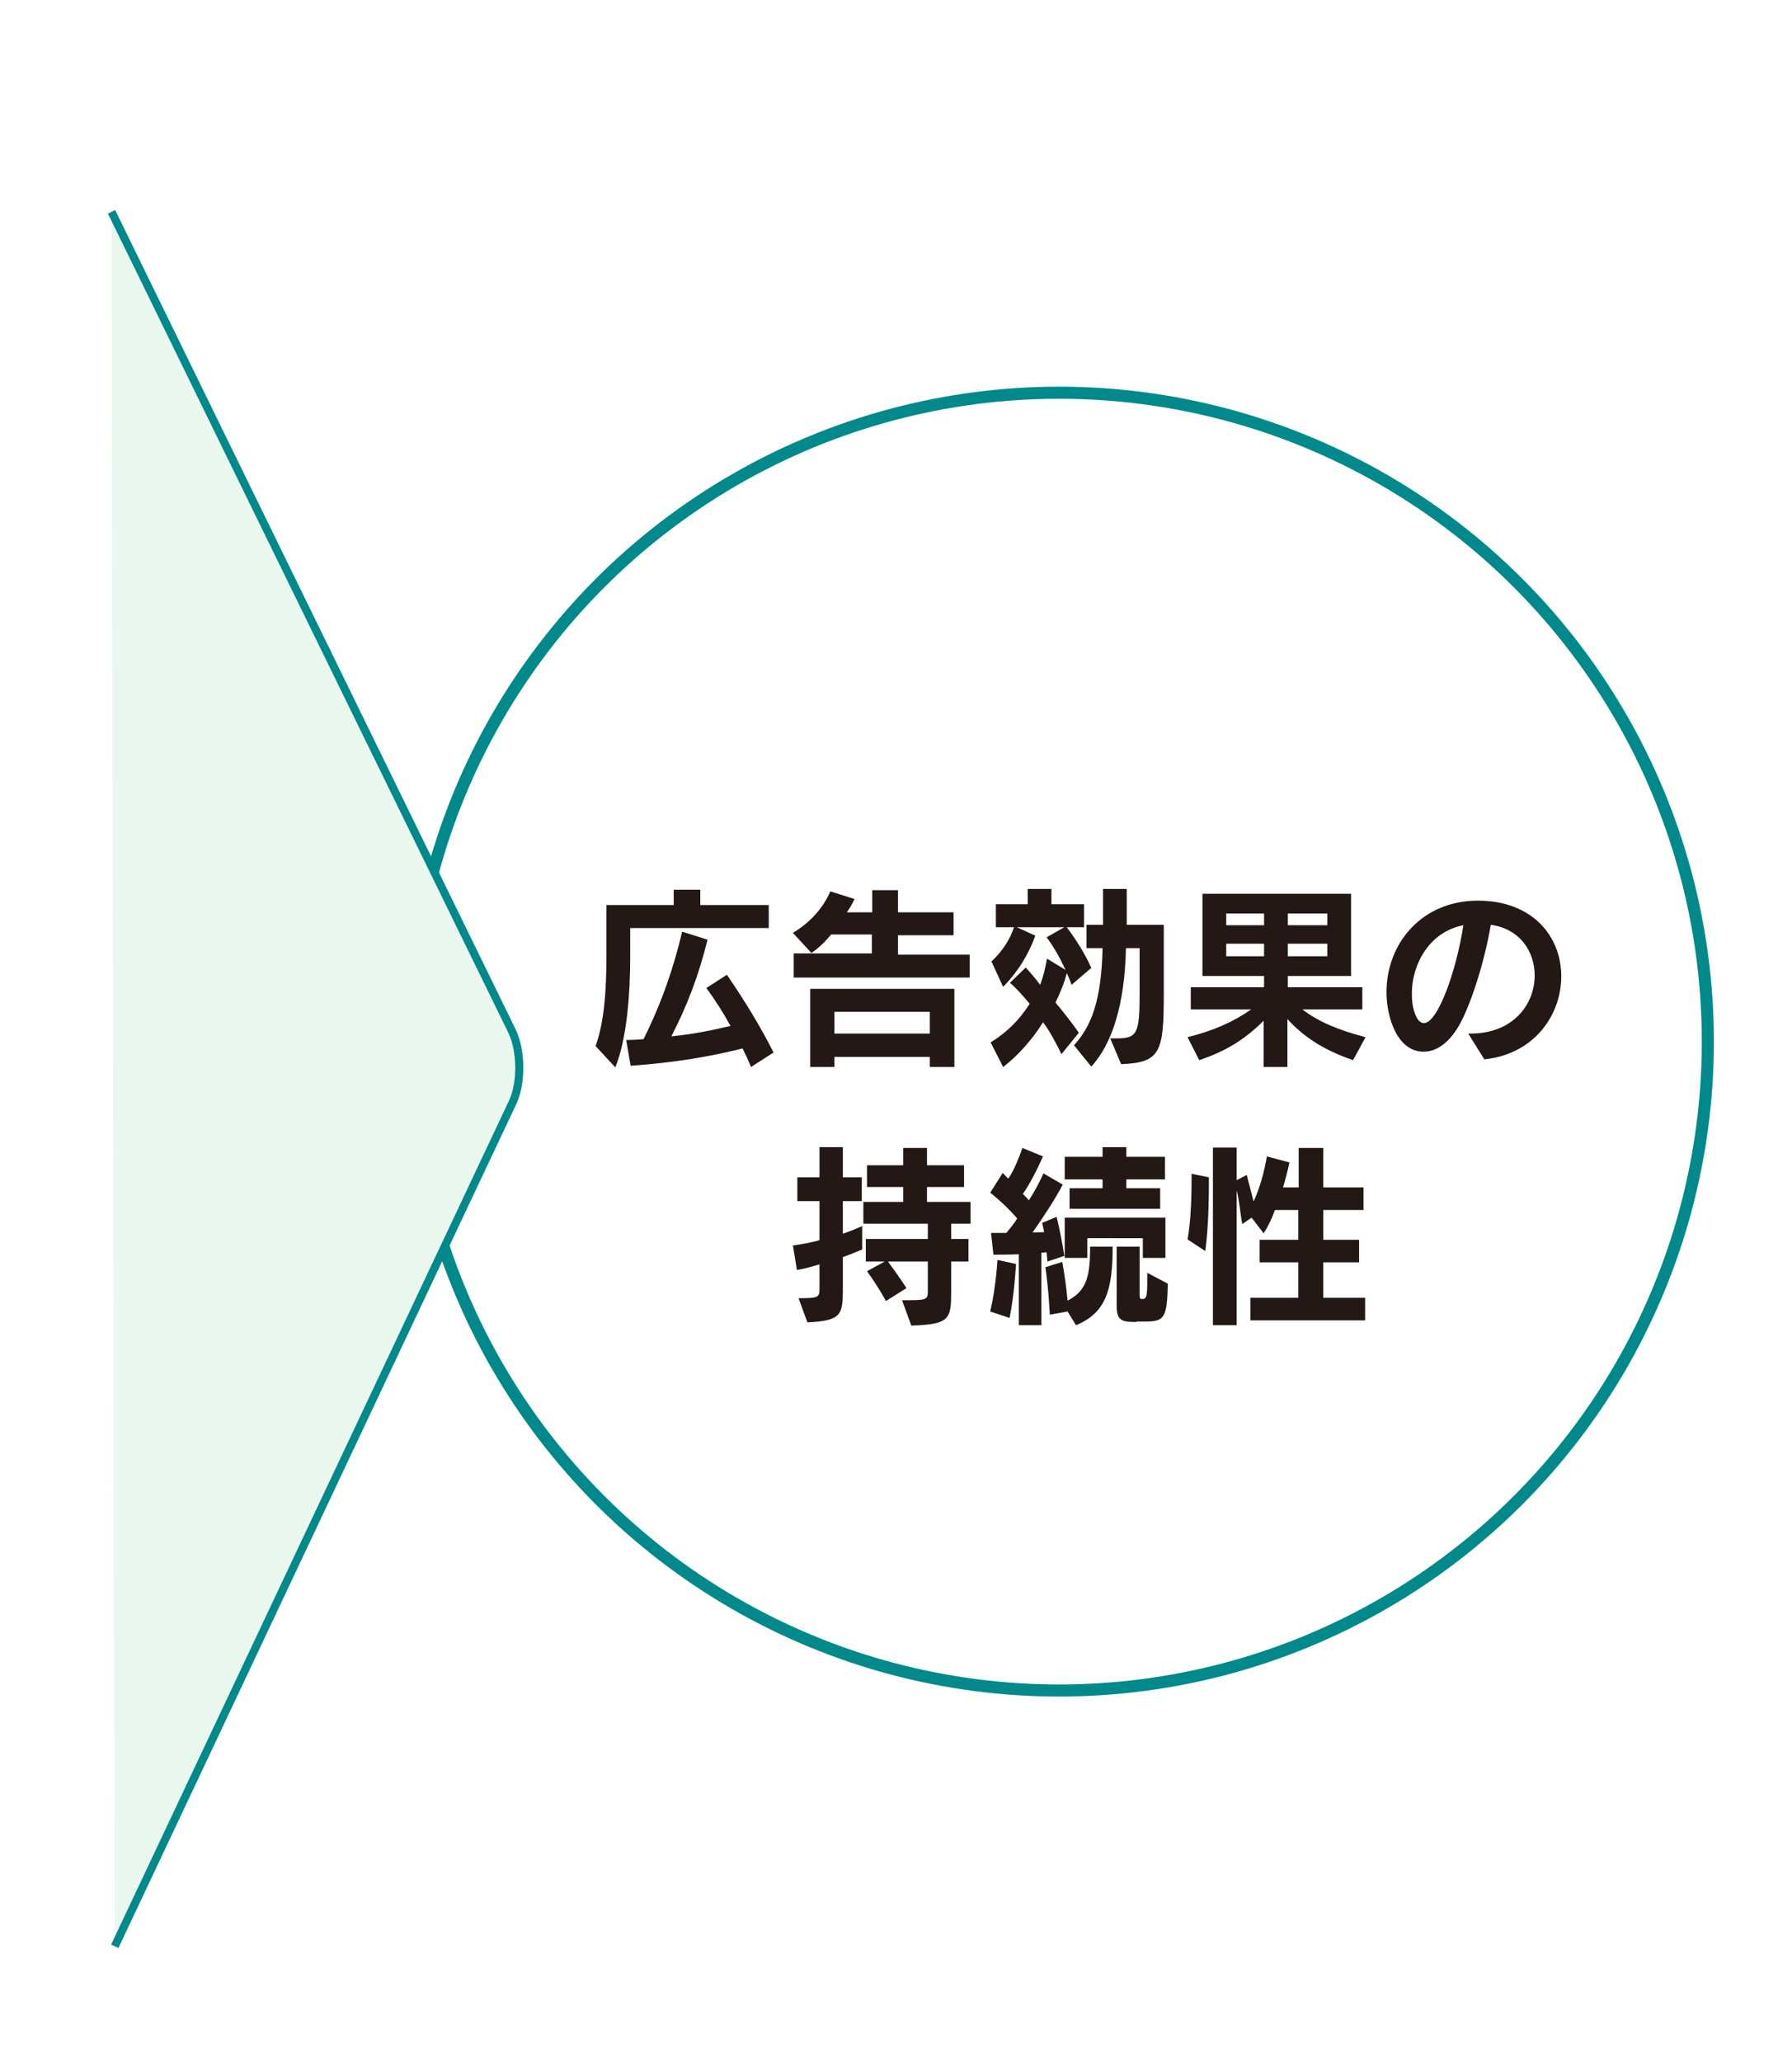
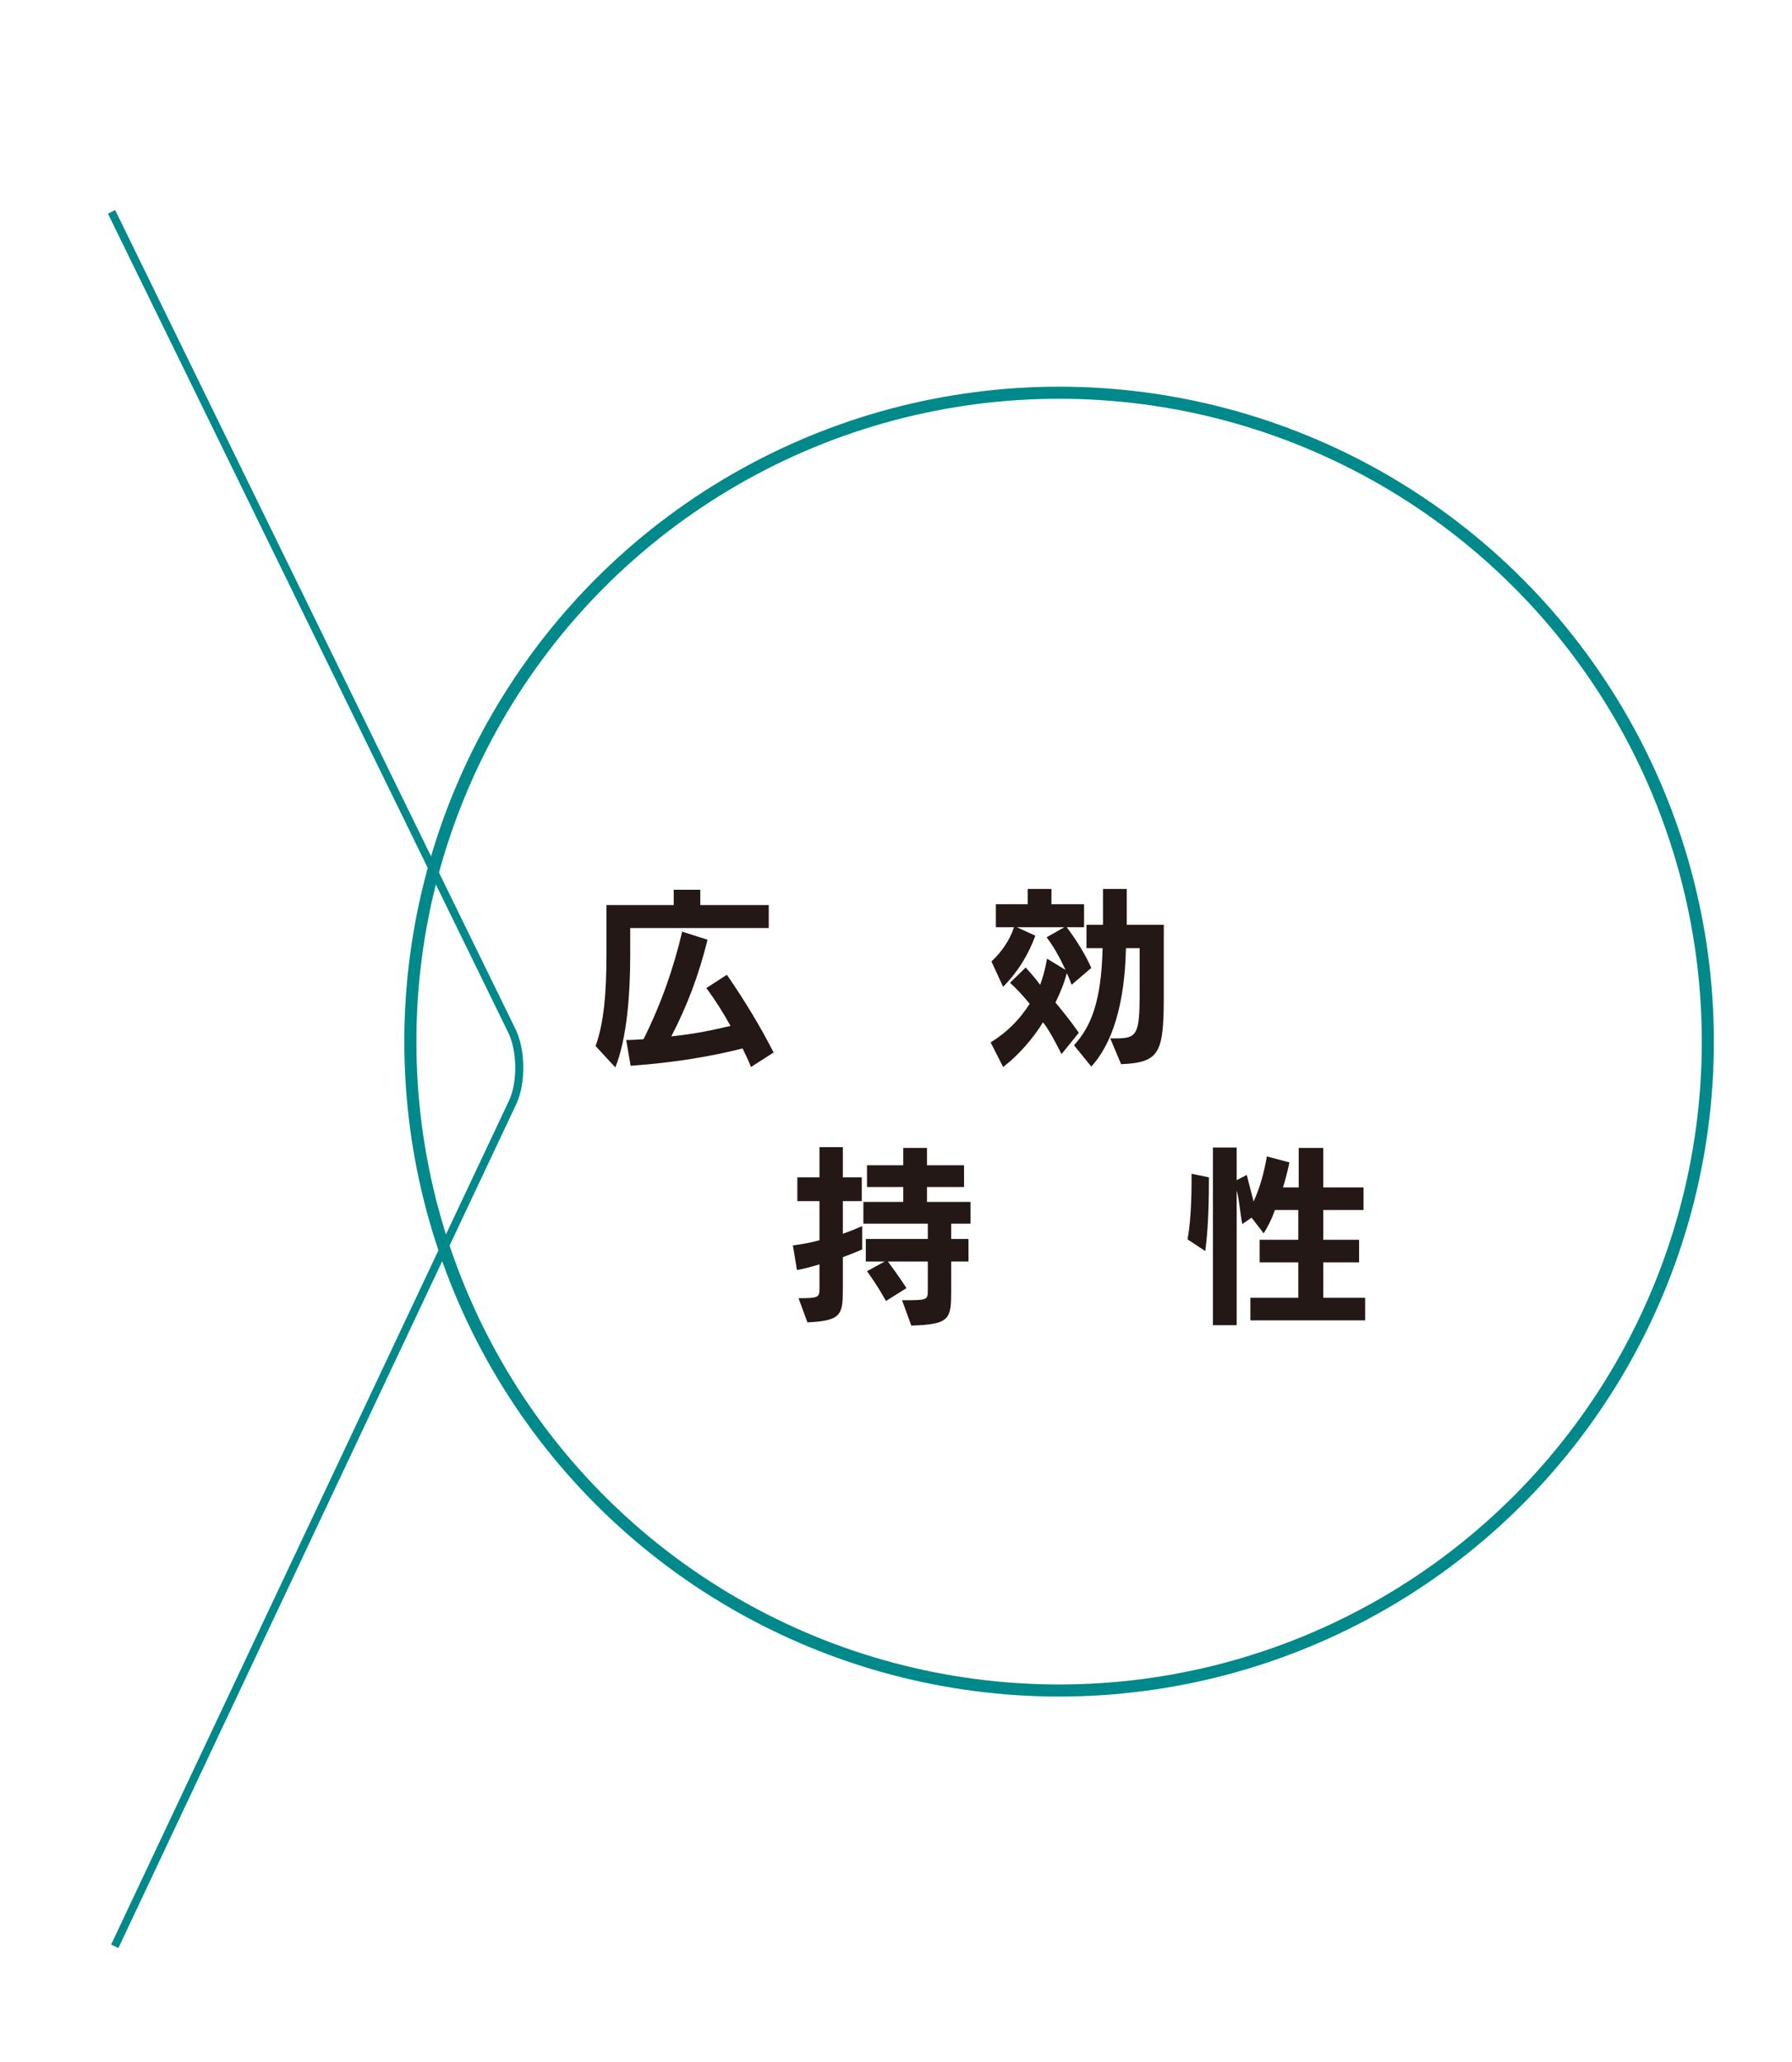
<svg xmlns="http://www.w3.org/2000/svg" version="1.1" x="0px" y="0px" viewBox="0 0 445 512" style="enable-background:new 0 0 445 512;" xml:space="preserve">
  <style type="text/css">
	.st0{fill:#FFFFFF;}
	.st1{fill:#BFE8D1;}
	.st2{clip-path:url(#SVGID_00000066506224525288167280000002200663901777711747_);}
	.st3{fill:#6EBE78;stroke:#6EBE78;stroke-width:0;}
	.st4{fill:#6EBE78;}
	.st5{fill:none;stroke:#6EBE78;stroke-width:0.44;}
	.st6{fill:none;stroke:#6EBE78;stroke-width:0.88;stroke-dasharray:1.4,0.7;}
	.st7{fill:none;stroke:#6EBE78;stroke-width:0.88;}
	.st8{fill:none;stroke:#6EBE78;stroke-width:0.76;}
	.st9{fill:none;stroke:#6EBE78;stroke-width:0.44;stroke-dasharray:2.8,1.8;}
	.st10{fill:none;stroke:#6EBE78;stroke-width:0.44;stroke-dasharray:5.7,2.8;}
	.st11{fill:none;stroke:#6EBE78;stroke-width:0.88;stroke-dasharray:3.8,2.8;}
	.st12{fill:none;stroke:#6EBE78;stroke-width:0.88;stroke-dasharray:2.8,0.85;}
	.st13{fill:#E9F7EF;}
	.st14{fill:url(#SVGID_00000083787554333708189060000006451456216887672498_);}
	.st15{fill:#E2E2E2;}
	.st16{fill:#503930;}
	.st17{fill:#182D34;}
	.st18{fill:#EED827;}
	.st19{fill:#00C4E4;}
	.st20{fill:#FFF1DC;}
	.st21{fill:#946B0B;}
	.st22{fill:#F06831;}
	.st23{fill:#F7ECD9;}
	.st24{fill:#A06F00;}
	.st25{fill:#CA9E4D;}
	.st26{fill:#D5A767;}
	.st27{fill:#BB9667;}
	.st28{fill:#00CCEE;}
	.st29{clip-path:url(#SVGID_00000024715391115195149980000007907211966608059025_);fill:#9EC85B;}
	.st30{clip-path:url(#SVGID_00000024715391115195149980000007907211966608059025_);fill:#FFFFFF;}
	.st31{clip-path:url(#SVGID_00000161615136704927178140000017624668864036994478_);fill:#F4CAD6;}
	.st32{clip-path:url(#SVGID_00000155108063860611475860000016595567946134447007_);}
	.st33{fill:#3AB6B8;}
	.st34{fill:none;stroke:#000000;stroke-width:2;stroke-linecap:round;stroke-linejoin:round;stroke-miterlimit:10;}
	.st35{fill:#FFF000;}
	.st36{fill:#5DC2D0;}
	.st37{fill:url(#SVGID_00000137093922737976252580000005733837911308839059_);}
	.st38{fill:#AF6A0B;}
	.st39{fill:url(#SVGID_00000115477282940130707020000000867874894453298348_);}
	.st40{fill:url(#SVGID_00000104695755012390035900000016879418727574566811_);}
	.st41{fill:url(#SVGID_00000133497307412235658600000001688523495283607681_);}
	.st42{fill:url(#SVGID_00000052095883841376909370000017989791238882359965_);}
	.st43{fill:url(#SVGID_00000175280113776019628390000011422854661504623515_);}
	.st44{fill:url(#SVGID_00000120554026939591521430000010834164791233857193_);}
	.st45{fill:#F5B9B6;}
	.st46{fill:#F3AFB0;}
	.st47{fill:#F2A4AA;}
	.st48{fill:#F09AA5;}
	.st49{fill:#EF8F9F;}
	.st50{fill:#ED8599;}
	.st51{fill:#231815;}
	.st52{fill:url(#SVGID_00000052065979702484505610000006047283500458579117_);}
	
		.st53{clip-path:url(#SVGID_00000003103784654407966630000010785394310597220788_);fill:url(#SVGID_00000178898745972230493010000009489375221871921319_);}
	.st54{clip-path:url(#SVGID_00000003103784654407966630000010785394310597220788_);}
	.st55{fill:url(#SVGID_00000013878493331211623510000018290590853909491332_);}
	.st56{fill:url(#SVGID_00000085952157493389456590000016462262761438676650_);}
	.st57{fill:url(#SVGID_00000028283808361616065730000002804162761628182689_);}
	.st58{fill:url(#SVGID_00000005945929956888500130000005026311669266482848_);}
	.st59{fill:url(#SVGID_00000055689249236059858830000016995810870299940795_);}
	.st60{fill:url(#SVGID_00000008851683596631722460000008028994844343411612_);}
	.st61{fill:url(#SVGID_00000155136079925135128430000016585980785689523336_);}
	.st62{fill:url(#SVGID_00000070826566519278341520000000675395705334783378_);}
	.st63{fill:url(#SVGID_00000170251874644250228000000001915261197232867993_);}
	.st64{fill:url(#SVGID_00000080893089004219946540000009746988775957750409_);}
	.st65{fill:url(#SVGID_00000049925477354210611350000001752435026266519181_);}
	.st66{fill:url(#SVGID_00000128459875420808682190000000369720695377985957_);}
	.st67{fill:url(#SVGID_00000159435882419996273960000013799111454513320081_);}
	.st68{fill:url(#SVGID_00000116220801879196758930000013207294893741008057_);}
	.st69{fill:url(#SVGID_00000100362997100939860210000008909156509197626516_);}
	.st70{fill:url(#SVGID_00000021807806991379667010000017002730222323392667_);}
	.st71{fill:url(#SVGID_00000074405333173591648440000008535280703042210460_);}
	.st72{fill:url(#SVGID_00000152227067236651851170000004713169796095178682_);}
	.st73{fill:url(#SVGID_00000100343975100630987780000004154909815739146644_);}
	.st74{fill:url(#SVGID_00000031191886366045407250000012127747201881965987_);}
	.st75{fill:url(#SVGID_00000068676326548322869500000012214280713130079928_);}
	.st76{fill:url(#SVGID_00000138560533313663678250000004547170400536605368_);}
	.st77{fill:url(#SVGID_00000063622493679068555210000000363083706844572064_);}
	.st78{fill:url(#SVGID_00000070822944708629417320000017420105607790075794_);}
	
		.st79{clip-path:url(#SVGID_00000123421244702414111250000016295368187882138021_);fill:url(#SVGID_00000099630353673262856140000003702206445165643447_);}
	
		.st80{clip-path:url(#SVGID_00000123421244702414111250000016295368187882138021_);fill:url(#SVGID_00000119111115036599243660000006176524710309448866_);}
	
		.st81{clip-path:url(#SVGID_00000123421244702414111250000016295368187882138021_);fill:url(#SVGID_00000077303578898922558630000003264700850583959688_);}
	.st82{fill-rule:evenodd;clip-rule:evenodd;}
	.st83{stroke:#FFFFFF;stroke-width:2;stroke-linecap:round;stroke-miterlimit:10;}
	.st84{fill:#FFFFFF;stroke:#00898A;stroke-width:3;stroke-miterlimit:10;}
	.st85{fill:none;stroke:#00898A;stroke-width:2;stroke-miterlimit:10;}
	.st86{fill:url(#SVGID_00000101792222206561888090000007156614132801787031_);stroke:#231815;stroke-width:0.537;}
	.st87{fill:none;stroke:#231815;stroke-width:1.611;}
	.st88{fill:url(#SVGID_00000037661047330040989560000014092387853881967753_);stroke:#231815;stroke-width:0.537;}
	.st89{fill:#C8C9CA;}
	.st90{clip-path:url(#SVGID_00000085249258111608021230000017018541472252955816_);}
	.st91{fill:#BEBFBF;}
	.st92{fill:none;stroke:#BEBFBF;stroke-width:3.223;stroke-linecap:round;stroke-linejoin:round;}
	.st93{fill:none;stroke:#BEBFBF;stroke-width:2.149;stroke-linecap:round;stroke-linejoin:round;}
	.st94{fill:#FCEDE4;}
	.st95{fill:#E5E5E6;}
	.st96{clip-path:url(#SVGID_00000103973137501598340750000000767178430400685745_);}
	.st97{fill:#E50012;}
	.st98{fill:#F3A78C;}
	.st99{fill:#F19975;}
	.st100{fill:#DBDCDC;stroke:#231815;stroke-width:0.537;stroke-miterlimit:10;}
	.st101{fill:none;stroke:#231815;stroke-width:0.537;stroke-miterlimit:10;}
	.st102{fill:none;stroke:#231815;stroke-width:0.322;stroke-miterlimit:10;}
	.st103{fill:#F8CAB3;}
	.st104{clip-path:url(#SVGID_00000058578525558643295960000001186858829520715447_);}
	.st105{fill:#5DC1CF;}
	.st106{opacity:0.35;fill:url(#);}
	.st107{fill:#00B7DE;}
	.st108{fill:url(#SVGID_00000181089251488755171360000006033737146815845793_);}
	.st109{clip-path:url(#SVGID_00000058578525558643295960000001186858829520715447_);fill:#FFFFFF;}
	
		.st110{clip-path:url(#SVGID_00000058578525558643295960000001186858829520715447_);fill:url(#SVGID_00000011014255895003645590000005425498513480728235_);}
	.st111{fill:url(#SVGID_00000095322974952998258520000017307144829687012486_);}
	.st112{fill:url(#SVGID_00000163035147617772254880000004029363855757981316_);}
	.st113{fill:url(#SVGID_00000121961102231525611860000000738596797066944138_);}
	.st114{fill:url(#SVGID_00000124135400600545213080000008592649192345022083_);}
	.st115{fill:url(#SVGID_00000142136898014902111390000005071384664699177888_);}
	.st116{fill:url(#SVGID_00000119816408857577740490000014659570907990946746_);}
	.st117{filter:url(#Adobe_OpacityMaskFilter);}
	.st118{opacity:0.75;mask:url(#SVGID_00000176019843366612096830000006857988643826371237_);fill:#211614;}
	.st119{fill:url(#SVGID_00000052082543357362119160000011536271940198817683_);}
	.st120{fill:url(#SVGID_00000019664496856337799280000002190068406875715461_);}
	.st121{fill:url(#SVGID_00000163760111223808631670000004278801164342518146_);}
	.st122{fill:url(#SVGID_00000141439903208911308610000007727058260868905901_);}
	
		.st123{clip-path:url(#SVGID_00000067238677280035444200000017891209149527315374_);fill:url(#SVGID_00000181071548175016709930000003390580571074933942_);}
	
		.st124{clip-path:url(#SVGID_00000067238677280035444200000017891209149527315374_);fill:url(#SVGID_00000047043021410354324790000009959490248358253984_);}
	
		.st125{clip-path:url(#SVGID_00000067238677280035444200000017891209149527315374_);fill:url(#SVGID_00000181087184678964607810000003557125270208115624_);}
	.st126{clip-path:url(#SVGID_00000058578525558643295960000001186858829520715447_);fill:#231815;}
	.st127{opacity:0.7;clip-path:url(#SVGID_00000026163906238897200240000017873283136366445236_);}
	.st128{opacity:0.7;}
	.st129{clip-path:url(#SVGID_00000065754800942643028990000007572143133764237697_);}
	.st130{clip-path:url(#SVGID_00000083789095898629116080000011855602109281704380_);fill:#FFFCDB;}
	.st131{clip-path:url(#SVGID_00000083789095898629116080000011855602109281704380_);fill:#F19EC2;}
	.st132{clip-path:url(#SVGID_00000083789095898629116080000011855602109281704380_);fill:#004098;}
	.st133{clip-path:url(#SVGID_00000083789095898629116080000011855602109281704380_);fill:#FFFCD1;}
	.st134{clip-path:url(#SVGID_00000083789095898629116080000011855602109281704380_);fill:#FFFFFF;}
	.st135{clip-path:url(#SVGID_00000083789095898629116080000011855602109281704380_);fill:#54C3F1;}
	.st136{clip-path:url(#SVGID_00000083789095898629116080000011855602109281704380_);fill:#45B035;}
	.st137{clip-path:url(#SVGID_00000083789095898629116080000011855602109281704380_);fill:#FEE190;}
	.st138{clip-path:url(#SVGID_00000083789095898629116080000011855602109281704380_);fill:#D3EDFB;}
	.st139{clip-path:url(#SVGID_00000083789095898629116080000011855602109281704380_);fill:#FCE9F2;}
	.st140{clip-path:url(#SVGID_00000083789095898629116080000011855602109281704380_);fill:#EC7AAC;}
	.st141{clip-path:url(#SVGID_00000065754800942643028990000007572143133764237697_);fill:#FFFFFF;}
	.st142{clip-path:url(#SVGID_00000060009291347975443670000000391218272988244670_);fill:#B28247;}
	.st143{clip-path:url(#SVGID_00000161610994660458736060000005211757823608806071_);fill:none;stroke:#231815;stroke-width:0.244;}
	.st144{clip-path:url(#SVGID_00000161610994660458736060000005211757823608806071_);fill:#FFFFFF;}
	.st145{clip-path:url(#SVGID_00000161610994660458736060000005211757823608806071_);fill:#231815;}
	.st146{clip-path:url(#SVGID_00000016040520469717443100000010194498773301227941_);fill:#E60012;}
	.st147{clip-path:url(#SVGID_00000016040520469717443100000010194498773301227941_);fill:#C9CACA;}
	.st148{clip-path:url(#SVGID_00000016040520469717443100000010194498773301227941_);fill:#FFFFFF;}
	.st149{clip-path:url(#SVGID_00000016040520469717443100000010194498773301227941_);fill:none;stroke:#004098;stroke-width:0.134;}
	.st150{clip-path:url(#SVGID_00000016040520469717443100000010194498773301227941_);fill:#004098;}
	.st151{clip-path:url(#SVGID_00000016040520469717443100000010194498773301227941_);fill:none;stroke:#231815;stroke-width:0.244;}
	.st152{clip-path:url(#SVGID_00000016040520469717443100000010194498773301227941_);fill:#231815;}
	.st153{clip-path:url(#SVGID_00000055679640133889629240000016330006333820124568_);fill:#FFFFFF;}
	.st154{clip-path:url(#SVGID_00000135679959146541091750000016647373183381469364_);fill:#E60039;}
	.st155{clip-path:url(#SVGID_00000041287796955036303230000018145672863566789255_);fill:#D3EDFB;}
	.st156{clip-path:url(#SVGID_00000041287796955036303230000018145672863566789255_);fill:#F7C9DD;}
	.st157{clip-path:url(#SVGID_00000041287796955036303230000018145672863566789255_);fill:none;stroke:#231815;stroke-width:0.359;}
	.st158{clip-path:url(#SVGID_00000040560597025271344650000007144120869669984924_);fill:none;stroke:#231815;stroke-width:0.359;}
	.st159{clip-path:url(#SVGID_00000040560597025271344650000007144120869669984924_);fill:#EFEFEF;}
	.st160{clip-path:url(#SVGID_00000147219209341533385900000015070948026355381412_);fill:#E60012;}
	.st161{clip-path:url(#SVGID_00000165222546863214550100000002608121732888765827_);fill:#231815;}
	.st162{clip-path:url(#SVGID_00000165222546863214550100000002608121732888765827_);fill:#FFFFFF;}
	.st163{clip-path:url(#SVGID_00000165222546863214550100000002608121732888765827_);fill:none;stroke:#FFFFFF;stroke-width:0.514;}
	.st164{clip-path:url(#SVGID_00000165222546863214550100000002608121732888765827_);fill:none;stroke:#231815;stroke-width:0.514;}
	.st165{clip-path:url(#SVGID_00000165222546863214550100000002608121732888765827_);fill:#F08300;}
	.st166{clip-path:url(#SVGID_00000182491952248836517950000009963378463769973417_);fill:#D3EDFB;}
	.st167{clip-path:url(#SVGID_00000182491952248836517950000009963378463769973417_);fill:#FADCE9;}
	.st168{clip-path:url(#SVGID_00000182491952248836517950000009963378463769973417_);fill:none;stroke:#231815;stroke-width:0.204;}
	.st169{clip-path:url(#SVGID_00000160878427082649752230000005549597942107648939_);fill:none;stroke:#231815;stroke-width:0.204;}
	
		.st170{clip-path:url(#SVGID_00000176757935886052041880000005373439842307045800_);fill-rule:evenodd;clip-rule:evenodd;fill:#FFFFFF;}
	.st171{clip-path:url(#SVGID_00000176757935886052041880000005373439842307045800_);fill:none;stroke:#231815;stroke-width:0.262;}
	
		.st172{clip-path:url(#SVGID_00000176757935886052041880000005373439842307045800_);fill-rule:evenodd;clip-rule:evenodd;fill:#231815;}
	.st173{clip-path:url(#SVGID_00000003105874360029742660000005540229537116627899_);fill:#231815;}
	.st174{clip-path:url(#SVGID_00000005257941249687277530000011162614887878269060_);fill:#6BBC70;}
	.st175{clip-path:url(#SVGID_00000005257941249687277530000011162614887878269060_);fill:#FFFFFF;}
	.st176{clip-path:url(#SVGID_00000163058441813139564590000004492276135564707482_);fill:#009944;}
	
		.st177{clip-path:url(#SVGID_00000084515157635477952450000017181375640899509182_);fill:none;stroke:#00A0E9;stroke-width:0.128;stroke-miterlimit:10;}
	.st178{clip-path:url(#SVGID_00000084515157635477952450000017181375640899509182_);fill:#FFFFFF;}
	
		.st179{clip-path:url(#SVGID_00000084515157635477952450000017181375640899509182_);fill:none;stroke:#00A0E9;stroke-width:0.514;stroke-miterlimit:10;}
	.st180{clip-path:url(#SVGID_00000165204472818874116480000016762381964922582422_);fill:#00A0E9;}
	.st181{clip-path:url(#SVGID_00000165204472818874116480000016762381964922582422_);fill:#EE84B2;}
	.st182{clip-path:url(#SVGID_00000165204472818874116480000016762381964922582422_);fill:#875F3C;}
	.st183{clip-path:url(#SVGID_00000165204472818874116480000016762381964922582422_);fill:#A2734B;}
	.st184{opacity:0.5;clip-path:url(#SVGID_00000165204472818874116480000016762381964922582422_);}
	.st185{clip-path:url(#SVGID_00000036969045266877297490000012498850206085469084_);fill:#ECCF6A;}
	.st186{clip-path:url(#SVGID_00000165204472818874116480000016762381964922582422_);fill:#B37F54;}
	.st187{clip-path:url(#SVGID_00000165204472818874116480000016762381964922582422_);fill:#604C3F;}
	.st188{clip-path:url(#SVGID_00000165204472818874116480000016762381964922582422_);fill:#231815;}
	.st189{clip-path:url(#SVGID_00000165204472818874116480000016762381964922582422_);fill:#8197AB;}
	.st190{clip-path:url(#SVGID_00000165204472818874116480000016762381964922582422_);fill:#8AA2B8;}
	.st191{clip-path:url(#SVGID_00000165204472818874116480000016762381964922582422_);fill:#77AEDE;}
	.st192{clip-path:url(#SVGID_00000165204472818874116480000016762381964922582422_);fill:#036EB8;}
	.st193{clip-path:url(#SVGID_00000165204472818874116480000016762381964922582422_);fill:#EA5514;}
	.st194{clip-path:url(#SVGID_00000165204472818874116480000016762381964922582422_);fill:#FFFFFF;}
	.st195{clip-path:url(#SVGID_00000102530620775877073430000001507521170977230208_);fill:#231815;}
	
		.st196{fill:url(#SVGID_00000176749600067909085430000001880836100531975846_);stroke:#3A81C4;stroke-width:3;stroke-miterlimit:10;}
	.st197{fill:#FFFFFF;stroke:#3A81C4;stroke-miterlimit:10;}
	.st198{fill:#FFFFFF;stroke:#323232;stroke-miterlimit:10;}
	.st199{fill:#FFFFFF;stroke:#231815;stroke-width:1.29;}
	.st200{fill:#FFFFFF;stroke:#231815;stroke-width:1.342;}
	.st201{fill:#EEEEEF;stroke:#231815;stroke-width:1.499;}
	.st202{opacity:0.75;}
	.st203{fill:#666666;stroke:#231815;stroke-width:1.342;}
	.st204{fill-rule:evenodd;clip-rule:evenodd;fill:#FFFFFF;}
	.st205{fill-rule:evenodd;clip-rule:evenodd;fill:#E3007F;}
	.st206{fill-rule:evenodd;clip-rule:evenodd;fill:url(#SVGID_00000029741194237060355010000018373289141539336342_);}
	.st207{fill-rule:evenodd;clip-rule:evenodd;fill:url(#SVGID_00000010290283096516043100000000362996797958652293_);}
	.st208{fill-rule:evenodd;clip-rule:evenodd;fill:url(#SVGID_00000075874341828308891110000003761661029230459013_);}
	.st209{fill-rule:evenodd;clip-rule:evenodd;fill:none;}
	.st210{fill-rule:evenodd;clip-rule:evenodd;fill:#333333;}
	.st211{fill-rule:evenodd;clip-rule:evenodd;fill:#231815;}
	
		.st212{fill-rule:evenodd;clip-rule:evenodd;fill:#FFFFFF;stroke:#231815;stroke-width:0.215;stroke-linecap:round;stroke-linejoin:round;}
	.st213{fill-rule:evenodd;clip-rule:evenodd;fill:#9E9E9F;}
	.st214{fill:#ED86B3;}
	.st215{fill:#595757;}
	.st216{fill:#E3007F;}
	.st217{fill-rule:evenodd;clip-rule:evenodd;fill:#FFFFFF;stroke:#FFFFFF;stroke-width:1.118;}
	.st218{fill-rule:evenodd;clip-rule:evenodd;fill:#B3B3B3;}
	.st219{fill-rule:evenodd;clip-rule:evenodd;fill:#FFFFFF;stroke:#231815;stroke-width:0.359;}
	
		.st220{fill-rule:evenodd;clip-rule:evenodd;fill:url(#SVGID_00000009559326662338859780000007903394512215083445_);stroke:#231815;stroke-width:0.359;}
	.st221{stroke:#000000;stroke-width:0.599;}
	.st222{fill:#E6E6E6;stroke:#231815;stroke-width:1.342;}
	.st223{fill-rule:evenodd;clip-rule:evenodd;fill:#F09DC1;}
	.st224{clip-path:url(#SVGID_00000125569917508573115640000008153081491015028394_);}
	.st225{fill:#B3B3B3;}
	.st226{fill:none;}
	.st227{fill:none;stroke:#231815;stroke-width:1.342;}
	.st228{fill:none;stroke:#231815;stroke-width:0.446;}
	.st229{fill:#333333;}
	.st230{fill:none;stroke:#333333;stroke-width:0.675;}
	.st231{fill:#9E9E9F;stroke:#9E9E9F;stroke-width:0.209;}
	.st232{fill:#FFFFFF;stroke:#231815;stroke-width:0.209;}
	.st233{fill:none;stroke:#231815;stroke-width:0.292;}
	.st234{fill:#F3F3F3;}
	.st235{fill:#DBDBDB;}
	.st236{fill:#C9C9C9;}
	.st237{fill:#7D7D7D;}
	.st238{fill:none;stroke:#E3007F;stroke-width:0.223;stroke-linecap:round;stroke-linejoin:round;}
	.st239{fill:url(#SVGID_00000045600454290662073620000000344518602756627608_);}
	.st240{fill:url(#SVGID_00000181781939714242473510000014832862687691072427_);}
	.st241{fill:url(#SVGID_00000046319995049254095420000015341093000955105164_);}
	.st242{fill:url(#SVGID_00000092425534414384077310000008645019482947774875_);}
	.st243{fill:#808080;}
	.st244{fill:#F09DC1;}
	.st245{fill:#333333;stroke:#231815;stroke-width:1.29;}
	.st246{fill:none;stroke:#FFFFFF;stroke-width:0.206;}
	.st247{fill:none;stroke:#FFFFFF;stroke-width:0.21;stroke-linecap:round;stroke-linejoin:round;}
	.st248{fill:#F6C8DD;}
	.st249{fill:none;stroke:#000000;stroke-width:1.597;}
	.st250{fill:none;stroke:#000000;stroke-width:0.456;}
	.st251{fill:#FFFFFF;stroke:#FFFFFF;stroke-width:0.295;}
	.st252{fill:#FFFFFF;stroke:#FFFFFF;stroke-width:0.131;stroke-linecap:round;stroke-linejoin:round;}
	.st253{fill:#F9DBE8;}
	.st254{fill:#666666;}
	.st255{fill:none;stroke:#FFFFFF;stroke-width:0.117;}
	.st256{fill:none;stroke:#000000;stroke-width:0.117;}
	.st257{fill:#FFFFFF;stroke:#FFFFFF;stroke-width:0.203;}
	.st258{fill:#DBDCDC;stroke:#000000;stroke-width:0.203;}
	.st259{fill:#FCEEF4;stroke:#000000;stroke-width:0.203;}
	.st260{fill:#FCEEF4;}
	.st261{fill:none;stroke:#FFFFFF;stroke-width:0.203;}
	.st262{fill:none;stroke:#000000;stroke-width:0.203;}
	.st263{fill:#AC778F;}
	.st264{fill:none;stroke:#FFFFFF;stroke-width:0.136;stroke-linecap:round;}
	.st265{fill:none;stroke:#000000;stroke-width:0.136;stroke-linecap:round;}
	.st266{fill:none;stroke:#FFFFFF;stroke-width:0.203;stroke-linecap:round;}
	.st267{fill:none;stroke:#FFFFFF;stroke-width:0.102;stroke-linecap:round;}
	.st268{fill:none;stroke:#000000;stroke-width:0.203;stroke-linecap:round;}
	.st269{fill:none;stroke:#000000;stroke-width:0.102;stroke-linecap:round;}
	.st270{fill:#F7F7F7;stroke:#000000;stroke-width:0.203;}
	.st271{fill:#E3007F;stroke:#000000;stroke-width:0.203;}
	.st272{fill:#AC778F;stroke:#000000;stroke-width:0.203;}
	.st273{fill:none;stroke:#000000;stroke-width:0.341;}
	.st274{fill:none;stroke:#000000;stroke-width:0.213;}
	.st275{fill:none;stroke:#000000;stroke-width:0.191;}
	.st276{fill:#FFFFFF;stroke:#000000;stroke-width:0.298;stroke-linecap:round;stroke-linejoin:round;}
	.st277{fill:#666666;stroke:#000000;stroke-width:0.298;stroke-linecap:round;stroke-linejoin:round;}
	.st278{fill:#FCEEF4;stroke:#231815;stroke-width:1.29;}
	.st279{fill:#F3B3CF;}
	.st280{fill:none;stroke:#000000;stroke-width:0.237;}
	.st281{fill:none;stroke:#000000;stroke-width:0.232;}
	.st282{fill:#E3007F;stroke:#E3007F;stroke-width:0.232;}
	.st283{clip-path:url(#SVGID_00000163754898304185366260000010806604454160499126_);}
	.st284{clip-path:url(#SVGID_00000177449412817403062660000006512414820142608031_);}
	.st285{clip-path:url(#SVGID_00000098925271984774036120000004191534930114980517_);fill:#EFEFEF;}
	.st286{clip-path:url(#SVGID_00000098925271984774036120000004191534930114980517_);fill:#DCDDDD;}
	.st287{clip-path:url(#SVGID_00000098925271984774036120000004191534930114980517_);}
	.st288{clip-path:url(#SVGID_00000080921251466994152360000004343372373747414955_);fill:#DCDDDD;}
	.st289{clip-path:url(#SVGID_00000080921251466994152360000004343372373747414955_);fill:none;stroke:#231815;stroke-width:0.137;}
	.st290{clip-path:url(#SVGID_00000080921251466994152360000004343372373747414955_);fill:#231815;}
	.st291{clip-path:url(#SVGID_00000080921251466994152360000004343372373747414955_);fill:none;stroke:#231815;stroke-width:0;}
	.st292{clip-path:url(#SVGID_00000080921251466994152360000004343372373747414955_);fill:none;stroke:#231815;stroke-width:0.553;}
	
		.st293{clip-path:url(#SVGID_00000080921251466994152360000004343372373747414955_);fill:none;stroke:#231815;stroke-width:0.299;stroke-linejoin:round;}
	.st294{clip-path:url(#SVGID_00000080921251466994152360000004343372373747414955_);fill:none;stroke:#231815;stroke-width:0.229;}
	.st295{clip-path:url(#SVGID_00000080921251466994152360000004343372373747414955_);fill:none;stroke:#231815;stroke-width:0.371;}
	.st296{clip-path:url(#SVGID_00000080921251466994152360000004343372373747414955_);fill:none;stroke:#231815;stroke-width:0.366;}
	.st297{clip-path:url(#SVGID_00000080921251466994152360000004343372373747414955_);fill:none;stroke:#231815;stroke-width:0.278;}
	
		.st298{clip-path:url(#SVGID_00000080921251466994152360000004343372373747414955_);fill:none;stroke:#231815;stroke-width:0.366;stroke-dasharray:1.366,0.878;}
	
		.st299{clip-path:url(#SVGID_00000080921251466994152360000004343372373747414955_);fill:none;stroke:#231815;stroke-width:0.137;stroke-dasharray:1.366,0.878;}
	
		.st300{clip-path:url(#SVGID_00000080921251466994152360000004343372373747414955_);fill:none;stroke:#231815;stroke-width:0.137;stroke-dasharray:2.781,1.366;}
	
		.st301{clip-path:url(#SVGID_00000080921251466994152360000004343372373747414955_);fill:none;stroke:#231815;stroke-width:0.137;stroke-linecap:round;stroke-dasharray:1.854,0.683,0,0.683;}
	
		.st302{clip-path:url(#SVGID_00000080921251466994152360000004343372373747414955_);fill:none;stroke:#231815;stroke-width:0.229;stroke-dasharray:1.854,1.366;}
	
		.st303{clip-path:url(#SVGID_00000080921251466994152360000004343372373747414955_);fill:none;stroke:#231815;stroke-width:0.229;stroke-dasharray:1.366,0.415;}
	.st304{clip-path:url(#SVGID_00000080921251466994152360000004343372373747414955_);fill:#FFFFFF;}
	.st305{clip-path:url(#SVGID_00000080921251466994152360000004343372373747414955_);fill:none;stroke:#231815;stroke-width:0.217;}
	.st306{clip-path:url(#SVGID_00000080921251466994152360000004343372373747414955_);fill:none;stroke:#231815;stroke-width:0.163;}
	.st307{clip-path:url(#SVGID_00000080921251466994152360000004343372373747414955_);fill:none;stroke:#FFFFFF;stroke-width:0.19;}
	.st308{clip-path:url(#SVGID_00000080921251466994152360000004343372373747414955_);fill:none;stroke:#231815;stroke-width:0.325;}
	.st309{clip-path:url(#SVGID_00000080921251466994152360000004343372373747414955_);fill:none;stroke:#231815;stroke-width:0.433;}
	.st310{clip-path:url(#SVGID_00000080921251466994152360000004343372373747414955_);fill:none;stroke:#231815;stroke-width:0.228;}
	.st311{clip-path:url(#SVGID_00000080921251466994152360000004343372373747414955_);fill:none;stroke:#231815;stroke-width:0.194;}
	.st312{clip-path:url(#SVGID_00000080921251466994152360000004343372373747414955_);fill:none;stroke:#231815;stroke-width:0.26;}
	.st313{clip-path:url(#SVGID_00000080921251466994152360000004343372373747414955_);fill:none;stroke:#231815;stroke-width:0.694;}
	.st314{clip-path:url(#SVGID_00000080921251466994152360000004343372373747414955_);fill:none;stroke:#231815;stroke-width:0.195;}
	.st315{clip-path:url(#SVGID_00000080921251466994152360000004343372373747414955_);fill:none;stroke:#231815;stroke-width:0.347;}
	.st316{clip-path:url(#SVGID_00000080921251466994152360000004343372373747414955_);fill:none;stroke:#231815;stroke-width:0.244;}
	.st317{clip-path:url(#SVGID_00000080921251466994152360000004343372373747414955_);fill:none;stroke:#231815;stroke-width:0.146;}
	.st318{clip-path:url(#SVGID_00000080921251466994152360000004343372373747414955_);fill:none;stroke:#231815;stroke-width:0.173;}
	.st319{clip-path:url(#SVGID_00000080921251466994152360000004343372373747414955_);fill:none;stroke:#231815;stroke-width:0.52;}
	
		.st320{clip-path:url(#SVGID_00000080921251466994152360000004343372373747414955_);fill:none;stroke:#231815;stroke-width:9.758414e-02;}
	.st321{clip-path:url(#SVGID_00000044862493969418590540000008560785590528322983_);fill:#FFFFFF;}
	.st322{clip-path:url(#SVGID_00000044862493969418590540000008560785590528322983_);fill:none;stroke:#231815;stroke-width:0.218;}
	.st323{clip-path:url(#SVGID_00000119117034176475500330000017347763126819493808_);fill:#FFFFFF;}
	.st324{clip-path:url(#SVGID_00000119117034176475500330000017347763126819493808_);fill:none;stroke:#231815;stroke-width:0.137;}
	.st325{clip-path:url(#SVGID_00000171713698525213739610000009934278385031789745_);fill:#231815;}
	.st326{clip-path:url(#SVGID_00000163752544906873613840000005113411227183356071_);}
	
		.st327{clip-path:url(#SVGID_00000163752544906873613840000005113411227183356071_);fill:none;stroke:#231815;stroke-width:0.171;stroke-linejoin:round;stroke-dasharray:2.049,1.366;}
	.st328{clip-path:url(#SVGID_00000043420165725047960360000001097418438725526970_);}
	.st329{clip-path:url(#SVGID_00000025442480403648183770000008493045280082106762_);}
	.st330{clip-path:url(#SVGID_00000084508178889944719900000011025929409022719113_);}
	.st331{clip-path:url(#SVGID_00000005960749875580793160000003201741370332294024_);}
	.st332{clip-path:url(#SVGID_00000111907037362789982840000008722002675790578828_);}
	.st333{clip-path:url(#SVGID_00000088835597186619918470000014496671030187252921_);}
	.st334{clip-path:url(#SVGID_00000016042845990875735210000010400939003444210607_);}
	.st335{clip-path:url(#SVGID_00000139295787880858647620000007512610065618758812_);}
	.st336{clip-path:url(#SVGID_00000088115889016851755380000014489443275536981126_);}
	.st337{clip-path:url(#SVGID_00000065753305573805316920000005678461757855328679_);}
	.st338{clip-path:url(#SVGID_00000139984337343543173550000011651770383234798004_);}
	.st339{clip-path:url(#SVGID_00000059299828027202806730000002279034868340595840_);}
	.st340{clip-path:url(#SVGID_00000008106846902829266290000016898394048994455219_);}
	.st341{clip-path:url(#SVGID_00000110444492615770735600000012519971959855692199_);}
	.st342{clip-path:url(#SVGID_00000010287317687885130630000006008419814035058070_);}
	.st343{clip-path:url(#SVGID_00000010274561320486919810000010361349727833143712_);}
	.st344{clip-path:url(#SVGID_00000170241219731556516570000012578743071354058398_);}
	.st345{clip-path:url(#SVGID_00000181781587391055279850000018050864568372807356_);}
	.st346{clip-path:url(#SVGID_00000125591524694899249740000003450983583739869609_);}
	.st347{clip-path:url(#SVGID_00000123434364640126058530000016998141824142885288_);}
	.st348{clip-path:url(#SVGID_00000100349052474671377730000009867116122803828625_);}
	.st349{clip-path:url(#SVGID_00000153679628283597551720000011401076616132639927_);}
	.st350{clip-path:url(#SVGID_00000036253791321779174830000010721349651252024230_);}
	.st351{clip-path:url(#SVGID_00000168086459177292910190000008064700725267908270_);}
	.st352{clip-path:url(#SVGID_00000154420955781490358230000010207101401831806637_);}
	.st353{clip-path:url(#SVGID_00000143578403829649403000000008700623917700921261_);}
	.st354{clip-path:url(#SVGID_00000076561580501717302480000015283797787867160740_);}
	.st355{clip-path:url(#SVGID_00000094575597053201124390000002784551862456204436_);}
	.st356{clip-path:url(#SVGID_00000107586688386670260820000002592215406019107263_);}
	.st357{clip-path:url(#SVGID_00000009588081340376664680000017666450975755142563_);}
	.st358{clip-path:url(#SVGID_00000112620967522799172650000018326240670089348255_);}
	.st359{clip-path:url(#SVGID_00000012467026362901787480000002396295027256831127_);}
	.st360{clip-path:url(#SVGID_00000005264010792794758920000011308959959753240220_);}
	.st361{clip-path:url(#SVGID_00000152986137958620229510000006399585901873467292_);}
	.st362{clip-path:url(#SVGID_00000079459969910485172680000001065469436160910728_);}
	.st363{clip-path:url(#SVGID_00000105385346116356953410000001556974188502133393_);}
	.st364{clip-path:url(#SVGID_00000098925271984774036120000004191534930114980517_);fill:#231815;}
	.st365{clip-path:url(#SVGID_00000048484346625760600780000002431746636244880013_);}
	.st366{clip-path:url(#SVGID_00000120529325016872769660000016231587114927890595_);}
	.st367{clip-path:url(#SVGID_00000065046905400632652480000008949415208931497875_);}
	.st368{clip-path:url(#SVGID_00000100362396155852834060000016092680983496207548_);}
	.st369{clip-path:url(#SVGID_00000016762665320113614090000006910432154838700177_);}
	.st370{clip-path:url(#SVGID_00000064347016088858988820000009199156911254601871_);}
	.st371{clip-path:url(#SVGID_00000044155722804261737890000016390537222832320400_);}
	.st372{clip-path:url(#SVGID_00000149351557113833955190000011949278969699394459_);}
	.st373{clip-path:url(#SVGID_00000137130434685113205950000001768455764539007679_);}
	.st374{clip-path:url(#SVGID_00000050661115349630489520000017088721460104039313_);}
	.st375{clip-path:url(#SVGID_00000034778037692458340620000014098589760462974383_);}
	.st376{clip-path:url(#SVGID_00000028311338174024588620000001111135084941690509_);fill:#231815;}
	.st377{clip-path:url(#SVGID_00000112621714978720825640000003352774278429968558_);}
	.st378{clip-path:url(#SVGID_00000147179743643375534370000006178652211808335510_);}
	.st379{clip-path:url(#SVGID_00000160885352958320054070000008538385514078399144_);}
	.st380{clip-path:url(#SVGID_00000112624274412332103280000007260807113456268682_);}
	.st381{clip-path:url(#SVGID_00000087384126592544970440000013464297135974896799_);}
	.st382{clip-path:url(#SVGID_00000023279687273135974670000018304569135755983234_);fill:#231815;}
	.st383{clip-path:url(#SVGID_00000093179160713589618680000013796103017672903350_);}
	.st384{clip-path:url(#SVGID_00000007411785773605983120000005987641739541506442_);}
	.st385{clip-path:url(#SVGID_00000115507897166720274850000010633545586025268666_);}
	.st386{clip-path:url(#SVGID_00000007400080630439628590000007241055109876830102_);}
	.st387{clip-path:url(#SVGID_00000038407961460677669820000013626928445502589085_);}
	.st388{clip-path:url(#SVGID_00000106116633639806332080000005163234485208561822_);fill:#FADCE9;}
	
		.st389{clip-path:url(#SVGID_00000038407961460677669820000013626928445502589085_);fill:none;stroke:#E4007F;stroke-width:0.407;stroke-linejoin:round;stroke-dasharray:3.253,2.44;}
	
		.st390{clip-path:url(#SVGID_00000038407961460677669820000013626928445502589085_);fill:none;stroke:#E4007F;stroke-width:0.813;stroke-linecap:round;stroke-linejoin:round;stroke-dasharray:16.264,2.846,0.407,2.846;}
	.st391{fill:#E4007F;}
	.st392{clip-path:url(#SVGID_00000104683477369947855060000002788965318262490512_);}
	.st393{clip-path:url(#SVGID_00000094605175737255704190000002640098942719676565_);}
	.st394{clip-path:url(#SVGID_00000153670898145515285920000009756140076641853355_);fill:#E4007F;}
	.st395{clip-path:url(#SVGID_00000153670898145515285920000009756140076641853355_);fill:#231815;}
	.st396{clip-path:url(#SVGID_00000153670898145515285920000009756140076641853355_);fill:#FADCE9;}
	.st397{clip-path:url(#SVGID_00000160881715798899911380000018126523315361486758_);fill:#E4007F;}
	.st398{clip-path:url(#SVGID_00000160881715798899911380000018126523315361486758_);fill:#231815;}
	.st399{clip-path:url(#SVGID_00000160881715798899911380000018126523315361486758_);fill:#FADCE9;}
	.st400{clip-path:url(#SVGID_00000160881715798899911380000018126523315361486758_);}
	.st401{clip-path:url(#SVGID_00000181081070865842208750000007729704199841700509_);fill:#E4007F;}
	.st402{clip-path:url(#SVGID_00000181081070865842208750000007729704199841700509_);fill:#231815;}
	.st403{clip-path:url(#SVGID_00000181081070865842208750000007729704199841700509_);fill:#FADCE9;}
	.st404{clip-path:url(#SVGID_00000101093548543175541680000010477333774611954605_);fill:#E4007F;}
	.st405{clip-path:url(#SVGID_00000101093548543175541680000010477333774611954605_);fill:#231815;}
	.st406{clip-path:url(#SVGID_00000101093548543175541680000010477333774611954605_);fill:#FADCE9;}
	.st407{clip-path:url(#SVGID_00000018229059257751418530000008925349077496304800_);fill:#E4007F;}
	.st408{fill-rule:evenodd;clip-rule:evenodd;fill:url(#SVGID_00000085238075329156208420000008639519208948559775_);}
	.st409{fill-rule:evenodd;clip-rule:evenodd;fill:url(#SVGID_00000096034432388424481500000014597837682051378310_);}
	.st410{fill-rule:evenodd;clip-rule:evenodd;fill:url(#SVGID_00000040561445223841248710000016306681670075707817_);}
	.st411{fill:none;stroke:#FFFFFF;stroke-width:0.983;}
	
		.st412{fill-rule:evenodd;clip-rule:evenodd;fill:url(#SVGID_00000131341815519244791710000004030574274617593486_);stroke:#231815;stroke-width:0.359;}
	.st413{clip-path:url(#SVGID_00000172401470957723621880000000456199160623600816_);}
	.st414{fill:#802151;}
	.st415{fill:url(#SVGID_00000031191421673905015350000008502225456164559271_);}
	.st416{fill:url(#SVGID_00000122700241635964288220000000967812629614440383_);}
	.st417{fill:url(#SVGID_00000134944997862044702570000013212950981497961148_);}
	.st418{fill:url(#SVGID_00000008828887048694683330000018292957257427717793_);}
	.st419{stroke:#000000;stroke-width:1.107;stroke-linejoin:round;}
	.st420{fill:none;stroke:#E3007F;stroke-width:2.408;}
	.st421{fill:#FFFFFF;stroke:#000000;stroke-width:2;stroke-linecap:round;stroke-linejoin:round;stroke-miterlimit:10;}
	.st422{fill:#EAEAEA;stroke:#000000;stroke-width:2;stroke-linecap:round;stroke-linejoin:round;stroke-miterlimit:10;}
	.st423{fill:#00898A;}
	.st424{fill:#3AB6B8;stroke:#000000;stroke-width:2;stroke-linecap:round;stroke-linejoin:round;stroke-miterlimit:10;}
	.st425{fill:#FCDB60;stroke:#000000;stroke-width:2;stroke-linecap:round;stroke-linejoin:round;stroke-miterlimit:10;}
	.st426{fill:#FCD13E;}
	.st427{fill:#FDFDFD;}
	.st428{stroke:#000000;stroke-width:2;stroke-linecap:round;stroke-linejoin:round;stroke-miterlimit:10;}
	.st429{fill:#FFFFFF;stroke:#231815;stroke-width:0.5;stroke-linejoin:round;stroke-miterlimit:10;}
	.st430{fill:#FFFFFF;stroke:#583700;stroke-width:0.75;}
	.st431{fill:#9E9E9F;}
	.st432{clip-path:url(#SVGID_00000027595945691733556950000010274733335776701868_);}
	.st433{fill:none;stroke:#D2D2D3;stroke-width:5;}
	.st434{fill:none;stroke:#D2D2D3;stroke-width:6;}
	.st435{fill:none;stroke:#D2D2D3;stroke-width:2;}
	.st436{fill:none;stroke:#D2D2D3;stroke-width:4;}
	.st437{fill:none;stroke:#D2D2D3;stroke-width:0.5;}
	.st438{clip-path:url(#SVGID_00000043438643399023721300000007444987043962006656_);}
	.st439{fill:url(#SVGID_00000155848689551977686340000002082965086482304138_);stroke:#231815;stroke-width:0.537;}
	.st440{fill:url(#SVGID_00000040533751008046662480000014749433614332840066_);stroke:#231815;stroke-width:0.537;}
	.st441{clip-path:url(#SVGID_00000156565235840259587840000011212260660839269004_);}
	.st442{fill:url(#SVGID_00000113318826833421219520000006632211004870845074_);}
	.st443{clip-path:url(#SVGID_00000156565235840259587840000011212260660839269004_);fill:#FFFFFF;}
	
		.st444{clip-path:url(#SVGID_00000156565235840259587840000011212260660839269004_);fill:url(#SVGID_00000070813314205305458660000009124428143198951851_);}
	.st445{fill:url(#SVGID_00000140006713739910582590000003065527379060178058_);}
	.st446{fill:url(#SVGID_00000168814325259069674510000018427093876534027665_);}
	.st447{fill:url(#SVGID_00000005956402164038894020000011492689684038587544_);}
	.st448{fill:url(#SVGID_00000126285580721464188710000001824202805898889915_);}
	.st449{fill:url(#SVGID_00000159432669051319501860000005954095240364865683_);}
	.st450{fill:url(#SVGID_00000112594523897601998080000001419563498659528114_);}
	.st451{filter:url(#Adobe_OpacityMaskFilter_00000146492904357068915550000016778778772814778768_);}
	.st452{opacity:0.75;mask:url(#SVGID_00000033369414802053180470000009442575890917015735_);fill:#211614;}
	.st453{fill:url(#SVGID_00000006680795912744392700000001813660726722504372_);}
	.st454{fill:url(#SVGID_00000137094301035278896740000013014898761650230411_);}
	.st455{fill:url(#SVGID_00000165944499597544063470000009033558955783007363_);}
	.st456{fill:url(#SVGID_00000133501755440051963640000011753620674867372724_);}
	
		.st457{clip-path:url(#SVGID_00000152255981837843642850000014114959968812631684_);fill:url(#SVGID_00000098916784545408812460000014974624444062581388_);}
	
		.st458{clip-path:url(#SVGID_00000152255981837843642850000014114959968812631684_);fill:url(#SVGID_00000071538997701587789730000016602985120899625614_);}
	
		.st459{clip-path:url(#SVGID_00000152255981837843642850000014114959968812631684_);fill:url(#SVGID_00000068660608682463312000000007550694556174580926_);}
	.st460{clip-path:url(#SVGID_00000156565235840259587840000011212260660839269004_);fill:#231815;}
	.st461{opacity:0.7;clip-path:url(#SVGID_00000096769439727892536900000012046804729507093900_);}
	.st462{clip-path:url(#SVGID_00000010302400262976845920000016688574286917331617_);}
	.st463{clip-path:url(#SVGID_00000145751737170814972490000008821837409841621655_);fill:#FFFCDB;}
	.st464{clip-path:url(#SVGID_00000145751737170814972490000008821837409841621655_);fill:#F19EC2;}
	.st465{clip-path:url(#SVGID_00000145751737170814972490000008821837409841621655_);fill:#004098;}
	.st466{clip-path:url(#SVGID_00000145751737170814972490000008821837409841621655_);fill:#FFFCD1;}
	.st467{clip-path:url(#SVGID_00000145751737170814972490000008821837409841621655_);fill:#FFFFFF;}
	.st468{clip-path:url(#SVGID_00000145751737170814972490000008821837409841621655_);fill:#54C3F1;}
	.st469{clip-path:url(#SVGID_00000145751737170814972490000008821837409841621655_);fill:#45B035;}
	.st470{clip-path:url(#SVGID_00000145751737170814972490000008821837409841621655_);fill:#FEE190;}
	.st471{clip-path:url(#SVGID_00000145751737170814972490000008821837409841621655_);fill:#D3EDFB;}
	.st472{clip-path:url(#SVGID_00000145751737170814972490000008821837409841621655_);fill:#FCE9F2;}
	.st473{clip-path:url(#SVGID_00000145751737170814972490000008821837409841621655_);fill:#EC7AAC;}
	.st474{clip-path:url(#SVGID_00000010302400262976845920000016688574286917331617_);fill:#FFFFFF;}
	.st475{clip-path:url(#SVGID_00000102529317544217988650000013996572588427191172_);fill:#B28247;}
	.st476{fill:#EA5514;}
	.st477{fill:#E60012;}
	.st478{fill:#008842;}
	.st479{clip-path:url(#SVGID_00000150818011663281310910000004225240786862610575_);fill:none;stroke:#231815;stroke-width:0.244;}
	.st480{clip-path:url(#SVGID_00000150818011663281310910000004225240786862610575_);fill:#FFFFFF;}
	.st481{clip-path:url(#SVGID_00000150818011663281310910000004225240786862610575_);fill:#231815;}
	.st482{clip-path:url(#SVGID_00000032623659807388317720000000970945438869942669_);fill:#E60012;}
	.st483{clip-path:url(#SVGID_00000032623659807388317720000000970945438869942669_);fill:#C9CACA;}
	.st484{clip-path:url(#SVGID_00000032623659807388317720000000970945438869942669_);fill:#FFFFFF;}
	.st485{clip-path:url(#SVGID_00000032623659807388317720000000970945438869942669_);fill:none;stroke:#004098;stroke-width:0.134;}
	.st486{clip-path:url(#SVGID_00000032623659807388317720000000970945438869942669_);fill:#004098;}
	.st487{clip-path:url(#SVGID_00000032623659807388317720000000970945438869942669_);fill:none;stroke:#231815;stroke-width:0.244;}
	.st488{clip-path:url(#SVGID_00000032623659807388317720000000970945438869942669_);fill:#231815;}
	.st489{clip-path:url(#SVGID_00000098938387429590416290000006554853630199691175_);fill:#FFFFFF;}
	.st490{fill:#0068B7;}
	.st491{clip-path:url(#SVGID_00000116945602967603405160000015275783586063182250_);fill:#E60039;}
	.st492{fill:#E60044;}
	.st493{clip-path:url(#SVGID_00000113313502540319004430000017719365438958595722_);fill:#D3EDFB;}
	.st494{clip-path:url(#SVGID_00000113313502540319004430000017719365438958595722_);fill:#F7C9DD;}
	.st495{clip-path:url(#SVGID_00000113313502540319004430000017719365438958595722_);fill:none;stroke:#231815;stroke-width:0.359;}
	.st496{clip-path:url(#SVGID_00000007390554826260885730000000164778510957127042_);fill:none;stroke:#231815;stroke-width:0.359;}
	.st497{clip-path:url(#SVGID_00000007390554826260885730000000164778510957127042_);fill:#EFEFEF;}
	.st498{clip-path:url(#SVGID_00000007390554826260885730000000164778510957127042_);}
	.st499{clip-path:url(#SVGID_00000048471680983761907570000009772957473240230586_);fill:#E60012;}
	.st500{clip-path:url(#SVGID_00000175304544103123880730000005254771252700950419_);fill:#231815;}
	.st501{clip-path:url(#SVGID_00000175304544103123880730000005254771252700950419_);fill:#FFFFFF;}
	.st502{clip-path:url(#SVGID_00000175304544103123880730000005254771252700950419_);fill:none;stroke:#FFFFFF;stroke-width:0.514;}
	.st503{clip-path:url(#SVGID_00000175304544103123880730000005254771252700950419_);fill:none;stroke:#231815;stroke-width:0.514;}
	.st504{clip-path:url(#SVGID_00000175304544103123880730000005254771252700950419_);fill:#F08300;}
	.st505{fill:#F39800;}
	.st506{fill:#00A0E9;}
	.st507{clip-path:url(#SVGID_00000031926388150848718770000008473944768682354102_);fill:#D3EDFB;}
	.st508{clip-path:url(#SVGID_00000031926388150848718770000008473944768682354102_);fill:#FADCE9;}
	.st509{clip-path:url(#SVGID_00000031926388150848718770000008473944768682354102_);fill:none;stroke:#231815;stroke-width:0.204;}
	.st510{clip-path:url(#SVGID_00000075872231733851971580000003264271673846325410_);fill:none;stroke:#231815;stroke-width:0.204;}
	
		.st511{clip-path:url(#SVGID_00000046317157928179858750000010855117747715326604_);fill-rule:evenodd;clip-rule:evenodd;fill:#FFFFFF;}
	.st512{clip-path:url(#SVGID_00000046317157928179858750000010855117747715326604_);fill:none;stroke:#231815;stroke-width:0.262;}
	
		.st513{clip-path:url(#SVGID_00000046317157928179858750000010855117747715326604_);fill-rule:evenodd;clip-rule:evenodd;fill:#231815;}
	.st514{clip-path:url(#SVGID_00000033340117570358172460000014095055716665033898_);fill:#231815;}
	.st515{clip-path:url(#SVGID_00000016034393490369694070000005714444689326055595_);fill:#6BBC70;}
	.st516{clip-path:url(#SVGID_00000016034393490369694070000005714444689326055595_);fill:#FFFFFF;}
	.st517{fill:#1D2088;}
	.st518{fill:#00913A;}
	.st519{clip-path:url(#SVGID_00000053543236923622833170000009831231003000260027_);fill:#009944;}
	
		.st520{clip-path:url(#SVGID_00000126319026298625740740000007668648251106016910_);fill:none;stroke:#00A0E9;stroke-width:0.128;stroke-miterlimit:10;}
	.st521{clip-path:url(#SVGID_00000126319026298625740740000007668648251106016910_);fill:#FFFFFF;}
	
		.st522{clip-path:url(#SVGID_00000126319026298625740740000007668648251106016910_);fill:none;stroke:#00A0E9;stroke-width:0.514;stroke-miterlimit:10;}
	.st523{fill:#172A88;}
	.st524{fill:#1A0B08;}
	.st525{clip-path:url(#SVGID_00000165233270438024946480000014804541227595149464_);fill:#00A0E9;}
	.st526{clip-path:url(#SVGID_00000165233270438024946480000014804541227595149464_);fill:#EE84B2;}
	.st527{clip-path:url(#SVGID_00000165233270438024946480000014804541227595149464_);fill:#875F3C;}
	.st528{clip-path:url(#SVGID_00000165233270438024946480000014804541227595149464_);fill:#A2734B;}
	.st529{opacity:0.5;clip-path:url(#SVGID_00000165233270438024946480000014804541227595149464_);}
	.st530{clip-path:url(#SVGID_00000144338776729586003500000010479063338564917921_);fill:#ECCF6A;}
	.st531{clip-path:url(#SVGID_00000165233270438024946480000014804541227595149464_);fill:#B37F54;}
	.st532{clip-path:url(#SVGID_00000165233270438024946480000014804541227595149464_);fill:#604C3F;}
	.st533{clip-path:url(#SVGID_00000165233270438024946480000014804541227595149464_);fill:#231815;}
	.st534{clip-path:url(#SVGID_00000165233270438024946480000014804541227595149464_);fill:#8197AB;}
	.st535{clip-path:url(#SVGID_00000165233270438024946480000014804541227595149464_);fill:#8AA2B8;}
	.st536{clip-path:url(#SVGID_00000165233270438024946480000014804541227595149464_);fill:#77AEDE;}
	.st537{clip-path:url(#SVGID_00000165233270438024946480000014804541227595149464_);fill:#036EB8;}
	.st538{clip-path:url(#SVGID_00000165233270438024946480000014804541227595149464_);fill:#EA5514;}
	.st539{clip-path:url(#SVGID_00000165233270438024946480000014804541227595149464_);fill:#FFFFFF;}
	.st540{clip-path:url(#SVGID_00000032608933087629898970000010207566361141697962_);fill:#231815;}
	.st541{fill:#FFFFFF;stroke:#231815;stroke-width:0.8;stroke-linejoin:round;stroke-miterlimit:10;}
	
		.st542{fill:url(#SVGID_00000180354971726165776990000015719883674572287367_);stroke:#231815;stroke-width:0.8;stroke-linejoin:round;}
	
		.st543{fill:url(#SVGID_00000169557857218329775720000012653218097559248006_);stroke:#231815;stroke-width:0.8;stroke-linejoin:round;}
	.st544{fill:none;stroke:#231815;stroke-width:2;stroke-linecap:round;stroke-linejoin:round;}
	.st545{fill:#FFFFFF;stroke:#231815;stroke-width:2;stroke-linecap:round;stroke-linejoin:round;}
	.st546{fill:#3C3C3C;}
	.st547{fill:none;stroke:#231815;stroke-linejoin:round;}
	.st548{fill:none;stroke:#231815;stroke-linecap:round;stroke-linejoin:round;}
	.st549{fill:#FFFFFF;stroke:#000000;stroke-width:2;stroke-linecap:round;stroke-linejoin:round;}
	.st550{fill:#FFFFFF;stroke:#000000;stroke-width:0.75;stroke-miterlimit:10;}
	.st551{fill:#E7E893;}
	.st552{fill:none;stroke:#22711A;stroke-miterlimit:10;}
	.st553{fill:#FFFFFF;stroke:#231815;stroke-width:0.75;}
	.st554{fill:#22711A;}
	.st555{fill:none;stroke:#22711A;stroke-width:0.15;}
	.st556{fill:none;stroke:#22711A;stroke-width:0.161;}
	.st557{fill:#21701A;}
	.st558{fill:#009844;}
	.st559{fill:#7B59A2;}
	.st560{fill:#6A1684;}
	.st561{fill:#0068B6;}
	.st562{fill:#1D2087;}
	.st563{fill:none;stroke:#FFFFFF;stroke-width:2.5;stroke-linejoin:round;}
	
		.st564{clip-path:url(#SVGID_00000013175199262544630270000017560060986330776752_);fill:none;stroke:#FFFFFF;stroke-width:2.5;stroke-linejoin:round;}
	.st565{clip-path:url(#SVGID_00000107578008989435741450000004073490524279247550_);fill:#FFFFFF;}
	.st566{clip-path:url(#SVGID_00000107578008989435741450000004073490524279247550_);fill:#D2DD7D;}
	.st567{fill:none;stroke:#22711A;stroke-width:0.25;}
	
		.st568{clip-path:url(#SVGID_00000008120957069015858000000007567351071743322781_);fill:none;stroke:#BAE2F8;stroke-width:1.5;stroke-miterlimit:10;}
	.st569{clip-path:url(#SVGID_00000008120957069015858000000007567351071743322781_);}
	.st570{fill:none;stroke:#C8C9CA;stroke-width:2;stroke-miterlimit:10;}
	.st571{fill:none;stroke:#C8C9CA;stroke-width:1.5;stroke-miterlimit:10;}
	.st572{fill:none;stroke:#C8C9CA;stroke-miterlimit:10;}
	.st573{clip-path:url(#SVGID_00000008120957069015858000000007567351071743322781_);fill:#E7E893;}
	.st574{clip-path:url(#SVGID_00000008120957069015858000000007567351071743322781_);fill:#98BA4A;}
	.st575{fill:none;stroke:#21701A;stroke-miterlimit:10;}
	.st576{fill:none;stroke:#21701A;stroke-miterlimit:10;stroke-dasharray:2.151,2.151;}
	.st577{fill:none;stroke:#21701A;stroke-miterlimit:10;stroke-dasharray:2.098,2.098;}
	.st578{fill:none;stroke:#21701A;stroke-width:0.75;stroke-miterlimit:10;}
	.st579{fill:#F29600;}
	.st580{fill:#DCE288;}
	.st581{fill:none;stroke:#FFFFFF;stroke-miterlimit:10;}
</style>
  <g id="ベース">
</g>
  <g id="レイヤー_2">
    <circle class="st84" cx="263" cy="258.6" r="161.1" />
    <g>
-       <path class="st13" d="M27.7,52.6l99.4,203.3c2.4,4.9,2.5,13.1,0.1,18L28.5,483.2" />
      <path class="st85" d="M27.7,52.6l99.4,203.3c2.4,4.9,2.5,13.1,0.1,18L28.5,483.2" />
    </g>
    <g>
      <path class="st51" d="M156.5,230.3v6.9c0,9.5-0.8,20.6-3.7,27.8l-4.9-5.3c2.1-5.8,2.7-13.5,2.7-22.7v-12.3h16.7v-3.8h6.6v3.8h17    v5.7H156.5z M186.5,264.9c-0.6-1.5-1.3-3-2.1-4.6c-8,2-16.7,3.5-27.8,4.3l-1.1-6.4c1.3,0,3-0.1,4.3-0.2c4.5-9,7.5-17.8,9.6-26.7    l6.3,2c-2.2,8.9-5.1,16.5-9,24c5.7-0.6,9.6-1.4,14.7-2.6c-1.7-3.1-3.7-6.3-6-9.4l5.1-3.3c4.4,6.4,8.3,12.8,11.6,19.3L186.5,264.9z    " />
-       <path class="st51" d="M197.1,242.4v-5.7h19.4V232h-10.1c-1.5,1.8-2.9,3.2-4.9,4.6l-4.6-5c4.5-2.7,7.6-6.4,9.3-10.3l6,1.9    c-0.5,1.1-1.2,2.3-1.9,3.3h6.3v-5.5h6.4v5.5h13.8v5.7H223v4.8h17.8v5.7H197.1z M230.9,264.9v-2.5h-23.7v2.5h-6v-19.4H237v19.4    H230.9z M230.9,251.2h-23.7v5.4h23.7V251.2z" />
      <path class="st51" d="M263.6,261.7c-1.4-2.8-3.2-6.2-4.6-7.9c-2.5,4.1-6.2,8.3-9.9,11.1l-3.1-6.1c4.2-2.6,7.2-5.7,9.7-9.6    c-2.2-2.6-3.5-4-4.9-5.2l3.9-3.8c1.2,1.3,2.4,2.7,3.6,4.3c0.7-1.9,1.3-4.1,1.7-6.5l4.6,2.8c-1.5-3.2-2.9-5.7-4.7-8.1l4.4-2.5    h-11.8l4.6,2.1c-1.7,4.6-4.1,8.7-8,12.7l-2.9-6.3c2.6-2.4,4.6-5.4,5.6-8.5h-4.5v-5.7h7.9v-3.8h5.9v3.8h8.1v5.7h-4.3    c2.1,2.8,4.4,6.3,6.1,10.1l-4.9,4.2c-0.3-0.9-0.7-1.9-1.2-2.9c-0.5,2.1-1.6,4.9-2.8,7.3c1.6,1.9,4,4.9,5.8,7.5L263.6,261.7z     M275.7,257.8h1.5c5.2,0,5.8-1.1,5.8-11.2c0-2.9,0-6.6,0-11.2h-3.4c-0.3,14-3.4,23.7-8.6,29.4l-4.3-5.3c4.3-4.7,6.8-11,7.1-24.1    h-4v-5.8h4.1v-8.9h5.9v8.9h9.2v6.1c0,4.2,0,7.8,0,10.9c0,14.7-0.8,17.2-10.6,17.6L275.7,257.8z" />
-       <path class="st51" d="M336,263.2c-7.3-2.5-12.3-5.8-16.3-10.2v11.9h-5.9v-11.5c-4.8,4.8-9.5,7.6-16,9.8l-2.9-5.7    c6.4-1.6,11.4-3.8,15.8-6.9h-15v-5.5h18.2v-2.8h-15.3v-20.4h36.9v20.4h-15.7v2.8h18.5v5.5h-14.9c3.9,3,8.8,5.1,15.7,6.9L336,263.2    z M313.9,226.8h-9.4v2.9h9.4V226.8z M313.9,234.3h-9.4v3.1h9.4V234.3z M329.6,226.8h-9.8v2.9h9.8V226.8z M329.6,234.3h-9.8v3.1    h9.8V234.3z" />
-       <path class="st51" d="M364.6,256.6h0.6c10.6,0,15.9-7.3,15.9-14.4c0-5.9-3.6-11.6-10.9-12.6c-1.5,9-5,20.1-8,25.2    c-2.6,4.4-5.7,6.3-8.7,6.3c-6.5,0-9.2-8.5-9.2-14.8c0-12,8.7-22.7,22.7-22.7c13.5,0,20.7,8.8,20.7,18.8c0,9.5-6.6,19.3-19.1,20.6    L364.6,256.6z M350.6,246.6c0,1.5,0.1,2.9,0.5,4.2c0.6,2.2,1.5,3.2,2.5,3.2c3.4,0,8-12.7,9.8-24.3    C354.7,231.4,350.6,239.7,350.6,246.6z" />
      <path class="st51" d="M198.3,322.3c5.1,0,5.2-0.2,5.2-2.6v-5.8c-1.7,0.5-3.7,1.1-5.6,1.4l-1-6.1c2.3-0.3,4.5-0.7,6.6-1.3v-9.7H198    v-5.9h5.5v-7.5h5.8v7.5h4.7v5.9h-4.7v8.1c2.3-0.8,3.9-1.5,4.8-1.9v5.8c-1,0.4-2.5,1.1-4.8,1.9v7.8c0,6.5-0.3,8-8.8,8.4    L198.3,322.3z M224,322.8c6.2,0,6.4,0,6.4-2.4v-7.2h-9.9c2.9,3.9,4.6,6.6,4.6,6.6l-5.1,3.2c0,0-1.8-3.4-4.7-7.4l4.4-2.4H215v-5.6    h15.4v-3.8h-16v-5.4h9.9v-3.7h-9v-5.4h9v-4.3h5.9v4.3h9.2v5.4h-9.2v3.7H241v5.4h-4.8v3.8h4.3v5.6h-4.3v7.3c0,7-0.3,8.3-9.9,8.6    L224,322.8z" />
-       <path class="st51" d="M253,329v-17.6c-2.9,0.1-6.3,0.1-6.3,0.1l-0.6-5.4c0,0,1.6,0,3.8,0c0.9-1.1,2-2.4,2.7-3.6    c-1.9-2.2-4.3-4.5-6.7-6.4l3.1-4.9c0.4,0.4,0.9,1,1.4,1.4c1.5-2.2,2.6-5.1,3.5-7.6l5.1,2.1c-1.4,3.2-3.4,7.1-5,9.3    c0.4,0.4,1.2,1.2,1.5,1.6c1.1-1.7,2.7-4.5,3.6-6.7l4.8,2.8c-1.8,3.5-4.9,8.2-7.5,11.9c0.9,0,2.1-0.1,2.9-0.1    c-0.2-0.8-0.3-1.5-0.5-2.3l3.6-1.5c0.8,3.5,1.4,6.4,1.9,9.7l-4.2,1.4c0,0-0.1-1.3-0.2-2.3c-0.5,0-0.9,0.1-1.3,0.1v18H253z     M245.9,325.6c1.4-5.9,1.8-12.8,1.8-12.8l4.6,1c0,0-0.4,7.7-1.6,13.4L245.9,325.6z M265.1,325.6l-4.4,0.8c0,0-0.3-6.3-1.1-11.8    l4.2-1.3c0.5,2.9,1,6.1,1.3,9.6c5-2.5,5.6-6.6,5.6-13.4h5.6c0,10.4-1.5,16.4-9.1,19.5L265.1,325.6z M265.6,300.1V295h8.2v-2.2    h-9.4v-5.6h9.4v-2.4h5.9v2.4h9.6v5.6h-9.6v2.2h8.4v5.1H265.6z M283.8,312.3v-4.9H270v4.9h-5.6v-10h25v10H283.8z M282.2,328.2    c-3.7,0-4.9-0.3-4.9-4.1v-14.6h5.7v11.6c0,1.3,0,1.4,0.7,1.4c1.2,0,1.2-1,1.2-6.5l5.1,2.7c-0.2,8.5-0.8,9.4-5.7,9.4H282.2z" />
      <path class="st51" d="M294.9,307.7c0.9-4.8,1-11.7,1-14.7v-1.6l4.3,0.9v0.7c0,2.6,0,11.1-0.9,17.6L294.9,307.7z M310.5,327.8v-5.6    h11.9v-8.8h-9.6v-5.6h9.6v-7.4h-5.8c-0.7,2-1.6,3.9-2.8,5.8l-3-3.9l-2.3,1.6c-0.5-2.3-0.8-6.5-1.4-8.3V329h-5.9v-44.1h5.9v8.1    l2.5-1.3l1.7,6.6c1.6-3.5,2.6-7.2,3.3-11.2l5.6,1.5c-0.5,2.3-1,4.3-1.6,6.2h3.9v-9.8h6.1v9.8h10v5.6h-10v7.4h8.9v5.6h-8.9v8.8H339    v5.6H310.5z" />
    </g>
  </g>
</svg>